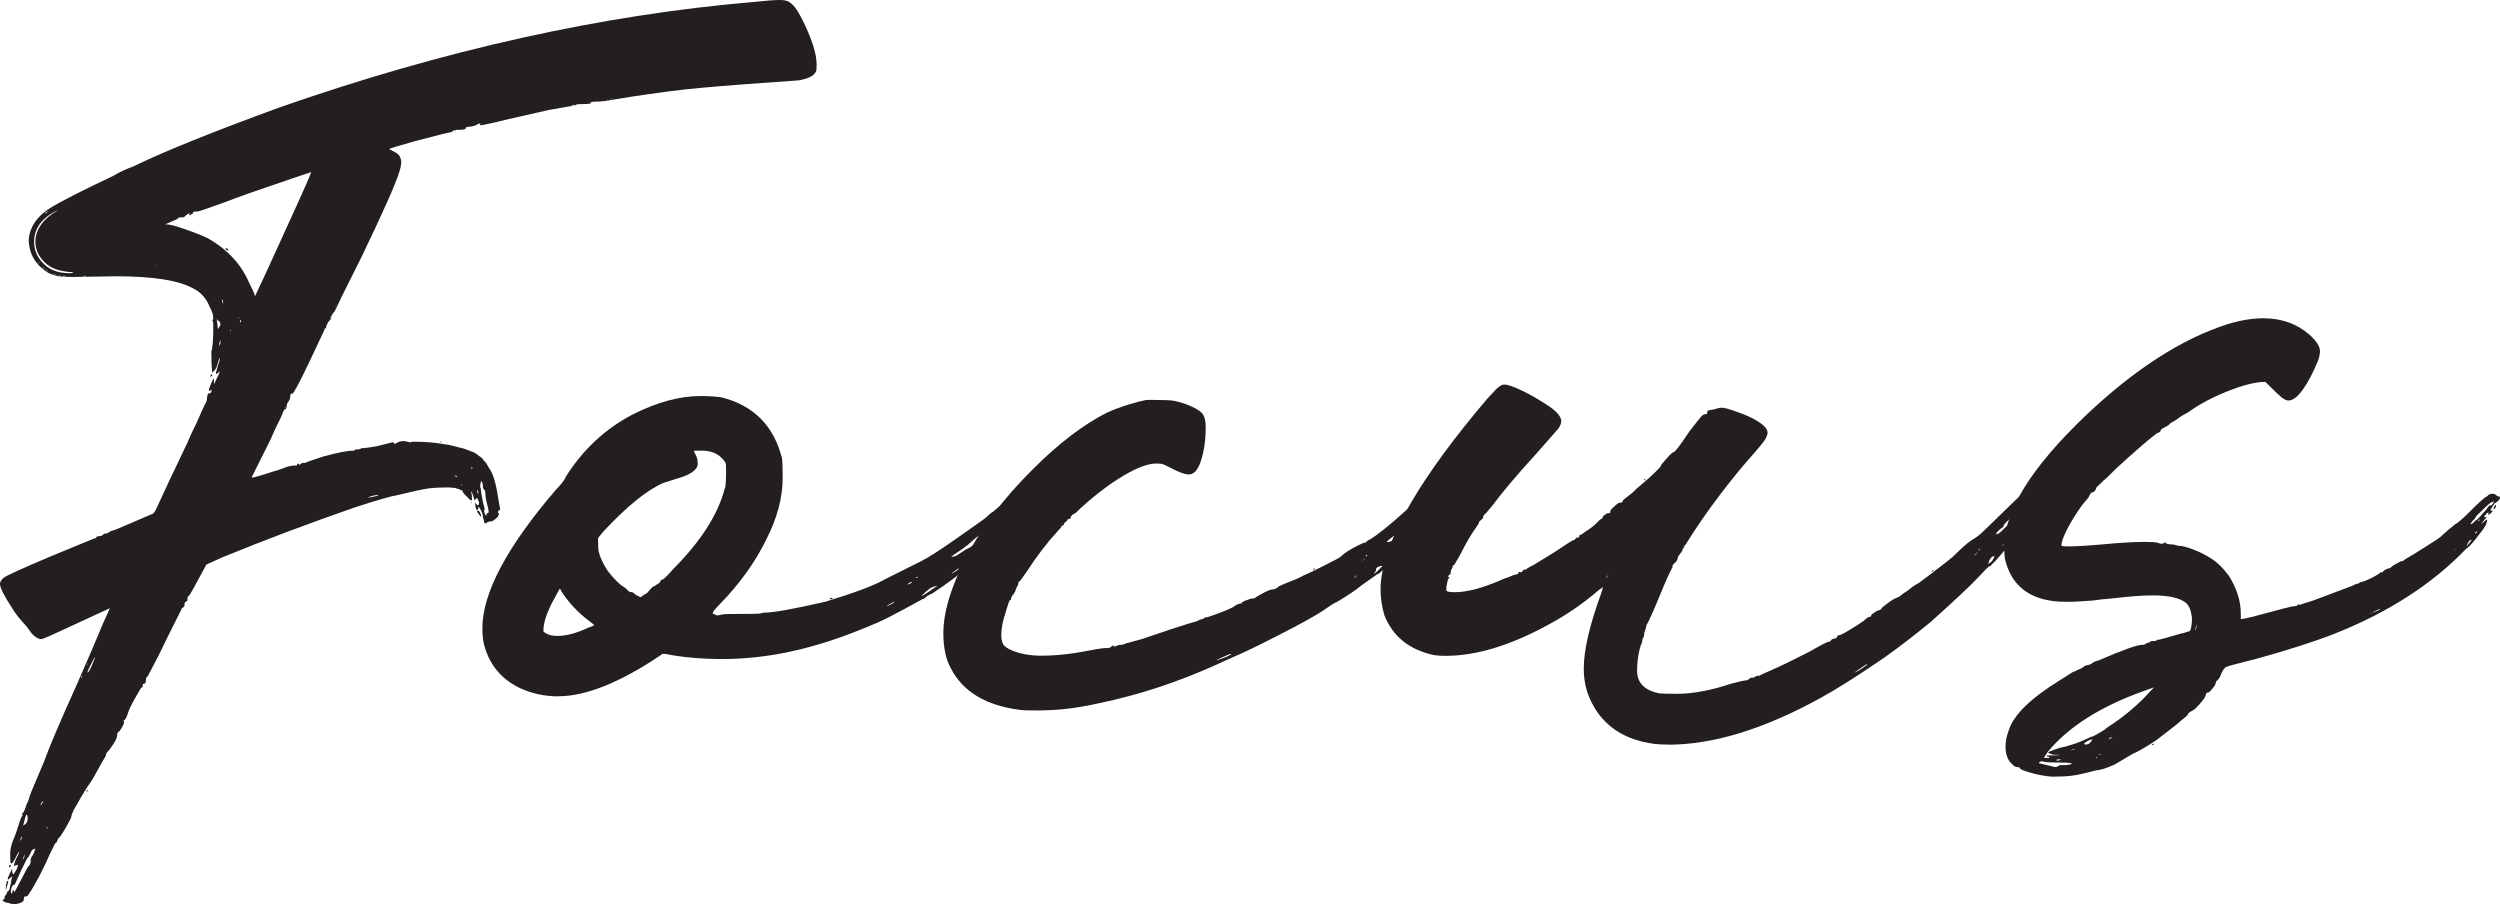
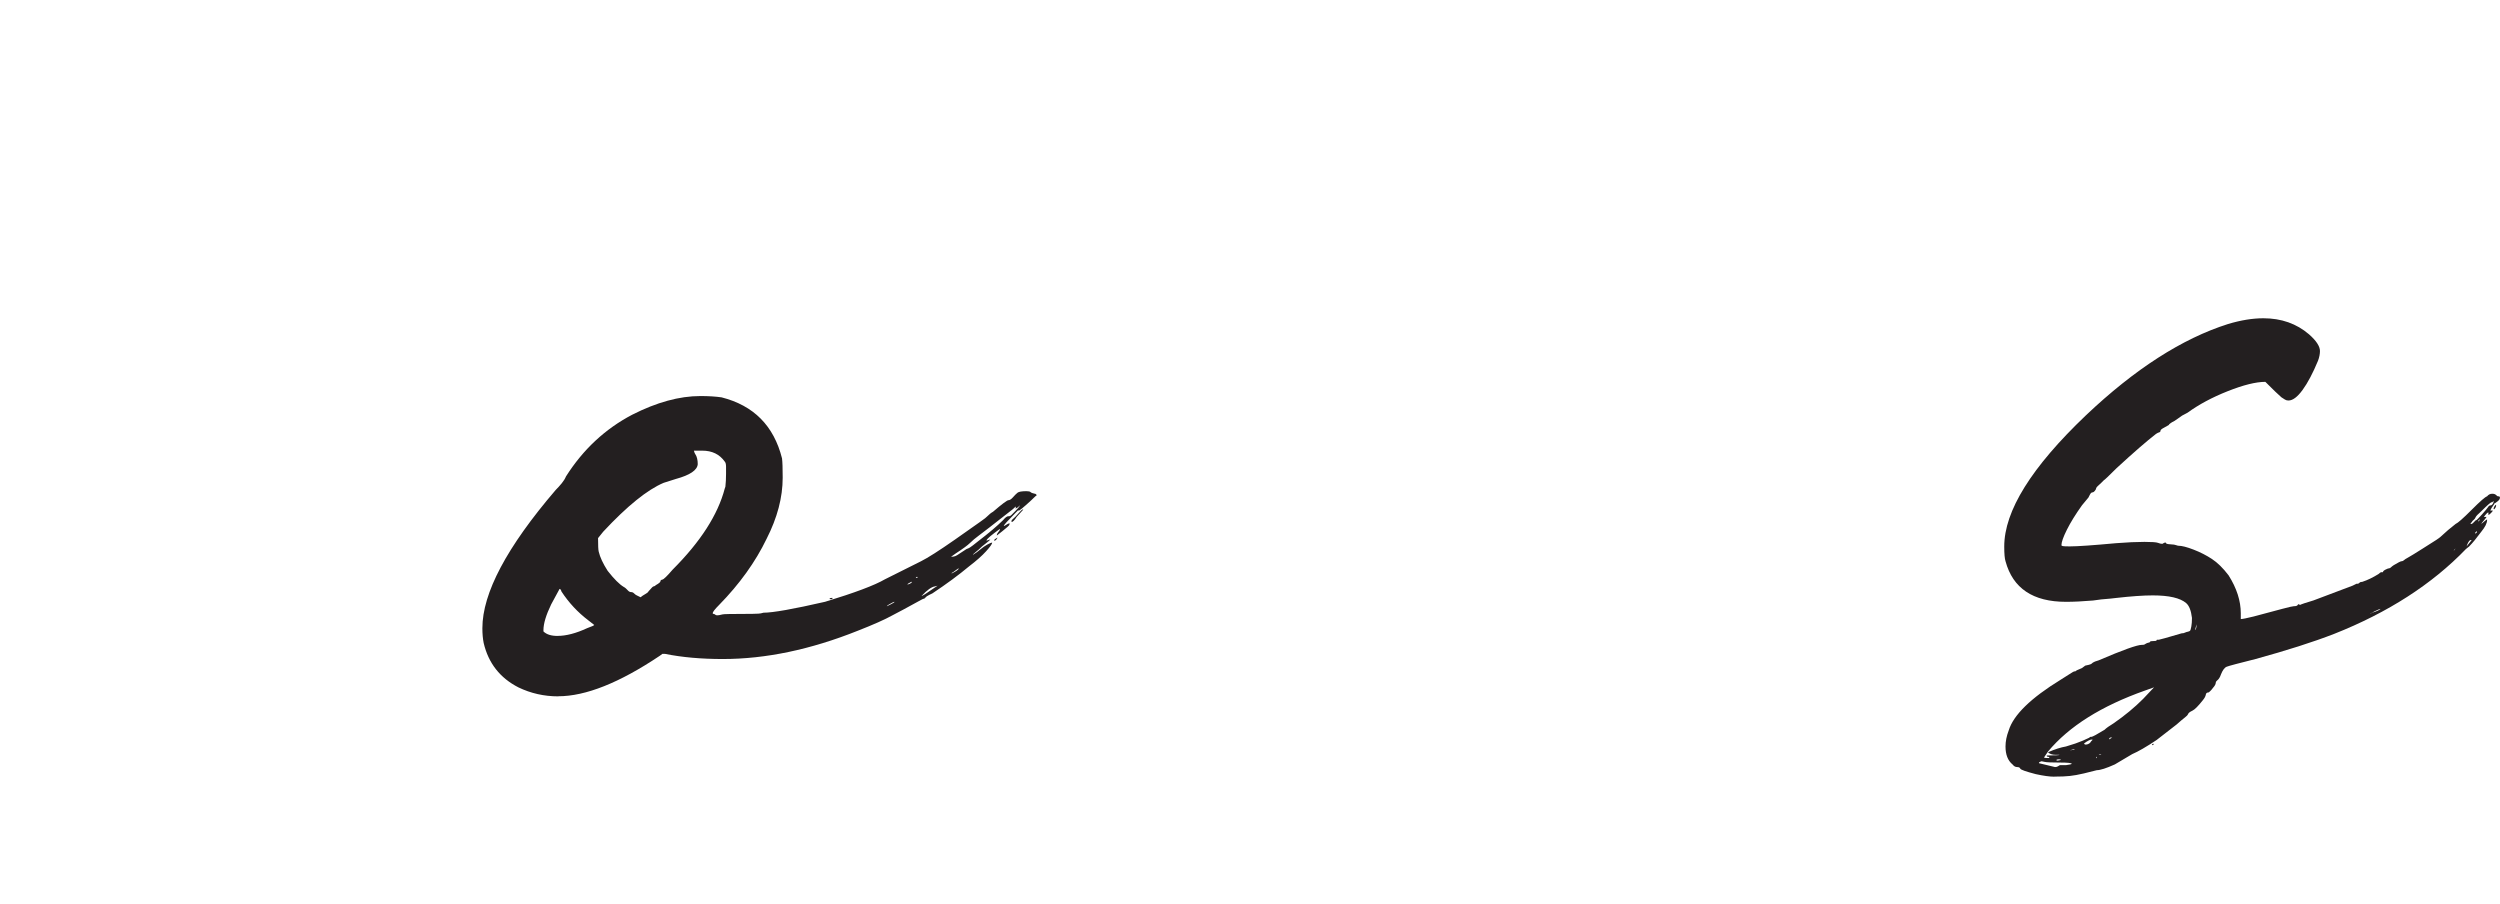
<svg xmlns="http://www.w3.org/2000/svg" id="Layer_1" data-name="Layer 1" viewBox="0 0 576 208.29">
  <defs>
    <style>
      .cls-1 {
        fill: #231f20;
      }
    </style>
  </defs>
-   <path class="cls-1" d="M2.22,208.14c-.1-.1-.27-.15-.52-.15s-.52-.1-.81-.3l-.3-.15c0-.2,.07-.3,.22-.3s.22-.12,.22-.37,.07-.44,.22-.59,.27-.32,.37-.52v-.3l.3-.15c.2-.2,.3-.37,.3-.52s.05-.39,.15-.74c.1-.34,.17-.72,.22-1.11,.05-.39,.12-.69,.22-.89v-.15l-.89,.74c-.1,0-.15-.05-.15-.15,0-.2,.34-.99,1.04-2.37,0,.59,.02,.91,.07,.96,.05,.05,.07,.17,.07,.37,.2,0,.54-.49,1.04-1.48l.15-.74-.59,.15c0,.1-.05,.15-.15,.15h-.15c0-.49,.2-1.13,.59-1.93,.2-.3,.34-.59,.44-.89l.15-.44c-.1,0-.2,.1-.3,.3-.5,.99-.84,1.63-1.04,1.93-.2,.3-.4,.44-.59,.44-.1,0-.15-.69-.15-2.07,0-.89,.15-1.78,.44-2.67,.59-1.38,1.09-2.74,1.48-4.07,.39-1.33,.74-2.15,1.04-2.44-.2,0-.3-.05-.3-.15l.44-.44c.1-.1,.34-.74,.74-1.93,.2-.3,.34-.64,.44-1.04,.2-.79,.84-2.42,1.93-4.89l1.63-3.85c.99-2.86,3.5-8.79,7.56-17.78l3.41-7.85c1.97-4.74,3.16-7.5,3.56-8.3l.59-1.33-13.48,6.22c-1.28,.59-2.07,.89-2.37,.89-.59,0-1.28-.39-2.07-1.19l-1.33-1.78c-1.48-1.58-2.57-2.96-3.26-4.15-1.88-2.86-2.81-4.74-2.81-5.63,0-.39,.27-.84,.81-1.33,.54-.49,4.22-2.17,11.04-5.04l10.07-4.15,.3,.15-.15-.3c.3-.2,.57-.3,.81-.3s.47-.05,.67-.15c.2-.1,.3-.2,.3-.3s.25-.15,.74-.15c.1-.1,.2-.15,.3-.15s.22-.07,.37-.22,.37-.25,.67-.3c.3-.05,1.23-.42,2.81-1.11l6.22-2.67c.3,0,.64-.39,1.04-1.19l2.81-6.08,4.44-9.33c.49-1.19,.96-2.22,1.41-3.11s.81-1.68,1.11-2.37c.3-.69,.54-1.26,.74-1.7,.2-.44,.42-.91,.67-1.41,.25-.49,.39-.79,.44-.89,.05-.1,.07-.3,.07-.59s.05-.54,.15-.74v-.15c.1-.1,.15-.17,.15-.22,0-.05,.1-.07,.3-.07s.32-.1,.37-.3c.05-.2,.12-.34,.22-.44h-.3c0,.1-.1,.15-.3,.15-.1,0-.15-.05-.15-.15s.07-.34,.22-.74c.15-.39,.32-.81,.52-1.26,.2-.44,.34-.67,.44-.67v1.33c.69-1.38,1.06-2.15,1.11-2.3,.05-.15,.1-.27,.15-.37,.05-.1,.07-.2,.07-.3-.4,.4-.69,.59-.89,.59,0-.3,.15-.89,.44-1.78,.1-.39,.2-.72,.3-.96,.1-.25,.15-.57,.15-.96-.1,0-.25,.4-.44,1.19-.2,.79-.42,1.31-.67,1.56s-.42,.47-.52,.67l-.15-.3v-.59c-.1-.39-.15-1.73-.15-4,.3-.89,.44-2.76,.44-5.63,0-.99-.05-1.48-.15-1.48l-.15-.15,.3-.15v-.15c0-.89-.25-1.73-.74-2.52-.79-2.07-2.07-3.56-3.85-4.44-3.36-1.87-9.28-2.81-17.78-2.81l-9.93,.15c-1.78,0-2.99-.07-3.63-.22-.64-.15-1.31-.37-2-.67-3.06-1.87-4.59-4.49-4.59-7.85,.3-2.86,1.93-5.23,4.89-7.11,2.37-1.48,7.21-3.95,14.52-7.41,1.48-.89,3.06-1.63,4.74-2.22l.3-.15c6.91-3.36,18.07-7.85,33.48-13.48C102.31,11.51,138.71,3.41,173.77,.44c2.76-.3,4.74-.44,5.93-.44,.89,0,1.56,.13,2,.37,.44,.25,.91,.67,1.41,1.26,.49,.59,1.13,1.68,1.93,3.26,2.07,4.25,3.11,7.56,3.11,9.93,0,.99-.05,1.53-.15,1.63-.4,.99-1.73,1.68-4,2.07l-6.07,.44c-8.59,.59-15.26,1.14-20,1.63-5.83,.69-11.06,1.43-15.7,2.22-2.17,.4-3.61,.59-4.3,.59s-1.19,.03-1.48,.07c-.3,.05-.44,.13-.44,.22,.1,0,.15,.05,.15,.15-.59,.1-1.28,.15-2.07,.15s-1.21,.03-1.26,.07l-.15,.15c-.05,.05-2.1,.42-6.15,1.11l-9.78,2.22c-3.56,.89-5.63,1.33-6.22,1.33,0-.2,.1-.34,.3-.44-.1,0-.27,.03-.52,.07-.25,.05-.47,.17-.67,.37-.69,.2-1.11,.3-1.26,.3s-.37,.03-.67,.07c-.3,.05-.44,.17-.44,.37s-.59,.3-1.78,.3c-.59,0-.99,.1-1.19,.3s-.42,.3-.67,.3-2.99,.69-8.22,2.07c-3.56,.99-5.48,1.58-5.78,1.78,1.28,.59,2.05,1.06,2.3,1.41,.25,.35,.42,.81,.52,1.41,0,.69-.15,1.48-.44,2.37-.79,2.67-3.7,9.24-8.74,19.7l-4.44,8.89c-1.19,2.57-1.83,3.85-1.93,3.85s-.4,.5-.89,1.48l.44-.3c-.1,.2-.27,.42-.52,.67s-.44,.54-.59,.89c-.15,.35-.22,.59-.22,.74s-.07,.22-.22,.22-.22,.03-.22,.07c0,.05-.05,.07-.15,.07h.3l-3.7,7.85c-2.27,4.74-3.56,7.11-3.85,7.11v-.15c-.2,0-.32,.13-.37,.37-.05,.25-.07,.47-.07,.67s-.13,.47-.37,.81c-.25,.35-.37,.57-.37,.67,0,.79-.2,1.19-.59,1.19-.2,.4-.32,.64-.37,.74-.05,.1-.1,.25-.15,.44-.05,.2-.57,1.28-1.56,3.26l-1.19,2.67-4.3,8.59c.49,0,2.07-.44,4.74-1.33,1.09-.3,2.05-.62,2.89-.96,.84-.34,1.75-.52,2.74-.52,.1,0,.15-.05,.15-.15v-.15l.44-.15v.3c.2,0,.34-.07,.44-.22,.1-.15,.25-.22,.44-.22h.59c0-.1,1.38-.59,4.15-1.48,3.26-.89,5.53-1.33,6.81-1.33,.2,0,.3-.02,.3-.07,0-.05,.05-.1,.15-.15,.1-.05,.3-.07,.59-.07s.54-.05,.74-.15l.15-.15h.44c.39,0,1.43-.15,3.11-.44l3.56-.89c.3,0,.49,.15,.59,.44,.49-.49,1.23-.74,2.22-.74l1.33,.3c.1,0,.17-.02,.22-.07,.05-.05,.22-.07,.52-.07,1.97,0,3.75,.1,5.33,.3,.59,.1,1.26,.2,2,.3,.74,.1,1.36,.22,1.85,.37,.49,.15,.96,.27,1.41,.37,.44,.1,.76,.17,.96,.22,.2,.05,1.04,.37,2.52,.96,1.28,.89,1.93,1.38,1.93,1.48s.25,.4,.74,.89l.59,1.04c.99,1.28,1.73,3.7,2.22,7.26l.44,2.37-.59,.59c.2,.2,.3,.4,.3,.59l-.3,.59c-.69,.69-1.21,1.04-1.56,1.04s-.62,.05-.81,.15l-.3,.3-.44-.15v-.44c-.1,0-.15-.2-.15-.59-.1,0-.15-.17-.15-.52s-.15-.79-.44-1.33c-.3-.54-.5-.81-.59-.81,0,.5-.1,.74-.3,.74s-.35-.44-.44-1.33l-.15-.44,.74,.74c.2-.1,.3-.3,.3-.59,0-.2-.15-.59-.44-1.19l-.59,.59c-.2-.69-.32-1.09-.37-1.19-.05-.1-.1-.25-.15-.44-.05-.2-.13-.34-.22-.44v.3c.1,.3,.15,.84,.15,1.63,0,.1-.05,.15-.15,.15-.2,0-.59-.34-1.19-1.04-.4-.3-.69-.69-.89-1.19-.1-.1-.2-.15-.3-.15s-.22-.05-.37-.15c-.15-.1-.37-.15-.67-.15v-.15l-1.78-.15c-1.88,0-3.41,.07-4.59,.22s-3.61,.67-7.26,1.56c-1.38,.2-4.64,1.14-9.78,2.82-10.57,3.66-20.79,7.51-30.66,11.55l-3.56,1.63c-2.57,4.84-3.93,7.26-4.07,7.26s-.22,.1-.22,.3l-.15,.44c.1,0,.15,.05,.15,.15-.1,.2-.22,.32-.37,.37-.15,.05-.27,.17-.37,.37v.59c-.2,.3-.37,.47-.52,.52-.15,.05-.22,.17-.22,.37l-3.41,6.81c-.89,1.88-1.7,3.53-2.44,4.96-.74,1.43-1.21,2.32-1.41,2.67-.2,.35-.35,.62-.44,.81-.1,.2-.2,.32-.3,.37-.1,.05-.15,.17-.15,.37,0,.69-.1,1.04-.3,1.04l-.44,.15v.59c-.1,.1-.2,.17-.3,.22-.1,.05-.59,.87-1.48,2.44-.89,1.58-1.46,2.79-1.7,3.63-.25,.84-.57,1.36-.96,1.56l.15,.3c0,.3-.25,.84-.74,1.63-.2,.3-.4,.52-.59,.67-.2,.15-.3,.44-.3,.89s-.35,1.16-1.04,2.15l-.74,1.04c-.5,.5-.74,.84-.74,1.04s-.1,.44-.3,.74c-.2,.3-.72,1.21-1.56,2.74-.84,1.53-1.33,2.4-1.48,2.59-.15,.2-.52,.74-1.11,1.63s-1.58,2.57-2.96,5.04c-.4,.79-.59,1.31-.59,1.56s-.44,1.14-1.33,2.67c-.89,1.53-1.43,2.3-1.63,2.3-.3,.69-.47,1.06-.52,1.11-.05,.05-.13,.07-.22,.07l-1.04,2.07c-1.88,4.25-3.56,7.46-5.04,9.63-.2,.4-.42,.59-.67,.59s-.4,.05-.44,.15c-.05,.1-.07,.3-.07,.59s-.25,.54-.74,.74c-.5,.2-1.04,.3-1.63,.3l-.89-.15Zm-.89-3.7c0-.1,.02-.3,.07-.59,.05-.3,.1-.52,.15-.67,.05-.15,.12-.22,.22-.22s.15,.05,.15,.15l-.59,2.07v-.74Zm.74-4.74c0-.1,.02-.2,.07-.3,.05-.1,.12-.15,.22-.15l.15,.15c-.1,.3-.2,.44-.3,.44l-.15-.15Zm.89,5.33c.1,0,.17,.07,.22,.22,.05,.15,.12,.22,.22,.22l2.96-5.63c.2-.2,.34-.37,.44-.52,.1-.15,.17-.32,.22-.52,.05-.2,.07-.44,.07-.74s.07-.52,.22-.67,.32-.47,.52-.96c.2-.49,.3-.79,.3-.89h-.15c0,.1-.1,.15-.3,.15s-.42,.3-.67,.89c-.25,.59-.42,.89-.52,.89s-.64,1.04-1.63,3.11l-1.48,3.26h-.15c-.2,0-.37,.2-.52,.59-.15,.4-.22,.79-.22,1.19l.15,.3c.2-.2,.3-.49,.3-.89Zm2.07-12.3c.1-.1,.07-.07-.07,.07s-.22,.32-.22,.52-.05,.35-.15,.44c.3-.2,.44-.54,.44-1.04Zm.89-2.96c.2-.2,.32-.37,.37-.52,.05-.15,.07-.42,.07-.81,0-.2-.03-.37-.07-.52-.05-.15-.13-.22-.22-.22-.1,.1-.35,.94-.74,2.52,.2-.1,.39-.25,.59-.44Zm-.15,7.26v-.15l-.44,.74v.44l.44-1.04ZM16.89,62.81c0-.1-.35-.15-1.04-.15-1.78-.2-3.19-.59-4.22-1.19s-1.95-1.53-2.74-2.81c-.5-.99-.74-1.97-.74-2.96,0-2.47,1.33-4.64,4-6.52,.69-.39,1.04-.64,1.04-.74-3.56,1.78-5.33,4.2-5.33,7.26,0,1.68,.54,3.16,1.63,4.44,1.48,1.88,3.65,2.81,6.52,2.81,.39,0,.69-.05,.89-.15Zm-7.85-2.22l-.44-.3,.44,.44v-.15Zm.89,124.14v-.15c-.1,0-.22,.13-.37,.37-.15,.25-.22,.47-.22,.67l.59-.89Zm-.15-123.25c.1,.2,.2,.35,.3,.44h.15l-.44-.44Zm1.48-12.89l-.89,.44,.15,.15,.74-.59Zm-.89,13.33c.1,.1,.22,.22,.37,.37s.27,.22,.37,.22l-.74-.59Zm.59,128.59l-.3,.3h.3v-.3Zm1.33-127.55l.15,.15c0,.1,.15,.15,.44,.15l-.59-.3Zm.89,.3c.39,.2,.69,.3,.89,.3h.15l-1.04-.3Zm1.78,.3h-.3l-.15,.15h.3c.1,0,.15-.05,.15-.15Zm4,92.14c-.1,0-.15,.03-.15,.07,0,.05-.05,.13-.15,.22v.15c.2-.1,.3-.25,.3-.44Zm.59-92.14c-.2,0-.3,.05-.3,.15h.44c0-.1-.05-.15-.15-.15Zm.3,118.66l.3-.15c.1,0,.15,.05,.15,.15l-.3,.15c-.1,0-.15-.05-.15-.15Zm.44-29.48l-.3,.59c.2-.2,.3-.39,.3-.59Zm.89,.52c.49-1.13,.74-1.75,.74-1.85-.1,0-.42,.54-.96,1.63-.54,1.09-.81,1.68-.81,1.78v.15c.2,0,.54-.57,1.04-1.7Zm14.67-92.22h-.15l.59,.3-.44-.3Zm25.18,2.37c6.52-14.22,9.97-21.87,10.37-22.96,.1-.39,.2-.59,.3-.59,0-.1-.05-.15-.15-.15l-4,1.33c-7.9,2.67-13.09,4.5-15.55,5.48-4.05,1.48-6.22,2.22-6.52,2.22h-.3c-.5,0-.74,.1-.74,.3v.15l-.74,.44-.15-.15,.3-.3h-.15c-.3,0-.69,.25-1.19,.74-.1,.1-.17,.15-.22,.15h-.59c-.35,0-.57,.07-.67,.22-.1,.15-.64,.42-1.63,.81l-1.33,.59c.79,0,1.78,.2,2.96,.59,2.76,.89,4.99,1.73,6.67,2.52,4.64,2.57,7.9,6.07,9.78,10.52,.3,.59,.57,1.14,.81,1.63,.25,.5,.37,.84,.37,1.04v.15h.15l2.22-4.74Zm-12.59,23.26c0-.1,.05-.2,.15-.3s.2-.15,.3-.15v.3l-.3,.3c-.1,0-.15-.05-.15-.15Zm2.37-11.85c0-.2-.05-.39-.15-.59-.1-.2-.2-.3-.3-.3s-.17-.05-.22-.15c-.05-.1-.13-.2-.22-.3l.3,2.37,.59-1.04Zm-.15,4.59c.1-.1,.15-.39,.15-.89v-.15l-.15,.3c-.1,.2-.15,.5-.15,.89h.15v-.15Zm.74-10.07c-.1-.2-.2-.3-.3-.3l.3,1.04v-.74Zm.59-11.85v-.3c.3,0,.47,.07,.52,.22,.05,.15,.07,.27,.07,.37l-.59-.3Zm1.19,18.52c-.1,0-.15,.05-.15,.15s.05,.15,.15,.15v-.3Zm1.93-2.81l-.15-.15v.3l.15-.15Zm.44,.74v-.15c-.2,0-.3,.1-.3,.3l.15,.15c.1,0,.15-.1,.15-.3Zm10.22,19.7l-.15,.3h.15v-.3Zm11.7-23.26v-.15l-.3,.59,.3-.44Zm9.63,43.85v-.15h-.3c-.3,0-.69,.07-1.19,.22-.5,.15-.74,.27-.74,.37l2.22-.45Zm14.52-12.3c-.1,0-.15-.05-.15-.15v-.15l.3,.3h-.15Zm3.11-71.7l.15-.15c.1,0,.15,.05,.15,.15h-.3Zm.52,79.48c-.05-.05-.22-.12-.52-.22,0,.1,.1,.2,.3,.3l.3,.15c0-.1-.03-.17-.07-.22Zm1.26,1.85l-.3,.15,.15,.15,.15-.3Zm2.07-3.85v.3h.3c0-.2-.1-.3-.3-.3Zm0,8h.15v.3l-.15-.3Zm1.63-2.08c0-.3-.05-.49-.15-.59l-.15-.15v.15c0,.3,.1,.54,.3,.74v-.15Zm-.3,4.3c0-.2,.05-.3,.15-.3,.3,0,.54,.35,.74,1.04v.44l-.89-1.19Zm2.22,.74v-.44h.15c.2,0,.3-.1,.3-.3,0-.3-.1-.81-.3-1.56-.2-.74-.32-1.31-.37-1.7-.05-.39-.07-.64-.07-.74,0-.59-.07-.94-.22-1.04-.15-.1-.25-.22-.3-.37-.05-.15-.07-.37-.07-.67s-.1-.64-.3-1.04c-.2,.3-.3,.64-.3,1.04v.44c.1,.1,.15,.3,.15,.59s.15,1.19,.44,2.67l.44,1.78-.15,.3c0,.1,.02,.25,.07,.44,.05,.2,.12,.37,.22,.52,.1,.15,.2,.22,.3,.22v-.15Zm20.15-94.51h-.3l-.15,.15h.3c.1,0,.15-.05,.15-.15Zm7.7-1.33l-.15,.15h.15v-.15Zm.89-.15l-.15,.15h.3l-.15-.15Z" />
  <path class="cls-1" d="M128.62,160.44c-3.26,0-6.32-.69-9.18-2.07-4.24-2.17-6.91-5.58-8-10.22-.2-.99-.3-2.12-.3-3.41,0-8.1,5.63-18.71,16.89-31.85,.49-.49,.96-1.01,1.41-1.56,.44-.54,.76-1.06,.96-1.56,3.95-6.22,9.04-10.96,15.26-14.22,5.63-2.86,10.86-4.3,15.7-4.3,1.87,0,3.5,.1,4.89,.3,7.41,1.88,12.05,6.57,13.93,14.07,.1,.79,.15,2.27,.15,4.44,0,4.55-1.24,9.24-3.7,14.07-2.57,5.33-6.22,10.42-10.96,15.26-.99,.99-1.48,1.63-1.48,1.93,.1,.1,.2,.15,.3,.15s.2,.05,.3,.15c.1,.1,.25,.15,.44,.15,.3,0,.62-.05,.96-.15,.34-.1,.96-.15,1.85-.15,4.64,0,7.06-.05,7.26-.15l.59-.15c2.17,0,6.91-.84,14.22-2.52,6.81-2.07,11.41-3.8,13.78-5.18l8.3-4.15c1.58-.79,4.17-2.44,7.78-4.96,3.6-2.52,5.53-3.87,5.78-4.07,.25-.2,.52-.39,.81-.59,.3-.2,.54-.39,.74-.59,.59-.59,1.09-.99,1.48-1.19,2.07-1.78,3.26-2.67,3.56-2.67s.64-.22,1.04-.67c.39-.45,.74-.79,1.04-1.04,.3-.25,.99-.37,2.07-.37,.49,0,.81,.07,.96,.22s.47,.27,.96,.37c.1,0,.17,.03,.22,.07,.05,.05,.12,.13,.22,.22,0,.1-.1,.2-.3,.3-.59,.59-1.31,1.26-2.15,2-.84,.74-1.36,1.16-1.56,1.26h-.3l-.15,.15-.44,.44c-1.78,1.78-2.67,2.77-2.67,2.96h.15c.59-.39,.99-.59,1.19-.59,0,.1-.03,.22-.07,.37-.05,.15-.57,.62-1.56,1.41l-1.33,1.04c0-.2,.05-.37,.15-.52,.1-.15,.3-.42,.59-.81v-.15l-.3,.15c-.69,.5-1.33,.99-1.93,1.48-.59,.5-.89,.84-.89,1.04l.89-.3c0,.1-.64,.64-1.93,1.63-.5,.5-.96,.91-1.41,1.26-.44,.35-.67,.57-.67,.67l.44-.3c.2-.1,.59-.39,1.19-.89,.59-.49,1.16-.89,1.7-1.19,.54-.3,.91-.44,1.11-.44,0,.3-.47,.96-1.41,2-.94,1.04-2.25,2.2-3.93,3.48-2.37,1.98-5.18,4.05-8.44,6.22-1.09,.5-1.63,.84-1.63,1.04h-.15v.15c-.2,0-.47,.1-.81,.3-.35,.2-1.7,.94-4.07,2.22l-2.52,1.33c-1.78,.99-4.44,2.17-8,3.56-10.87,4.35-21.24,6.52-31.11,6.52-4.94,0-9.38-.39-13.33-1.19h-.59l-.59,.44c-9.28,6.22-17.09,9.33-23.41,9.33Zm-.15-13.93c1.97,0,4.24-.59,6.81-1.78,1.09-.39,1.63-.64,1.63-.74l-1.33-1.04c-2.47-1.87-4.54-4.1-6.22-6.67-.1-.39-.25-.59-.44-.59l-1.93,3.56c-1.19,2.47-1.78,4.44-1.78,5.93v.3c.69,.69,1.78,1.04,3.26,1.04Zm19.11-8.89c.2-.2,.64-.49,1.33-.89,.3-.2,.44-.32,.44-.37,0-.05,.1-.17,.3-.37,.49-.59,.81-.89,.96-.89s.32-.1,.52-.3c.69-.39,1.04-.69,1.04-.89s.15-.32,.44-.37c.3-.05,1.09-.81,2.37-2.3,6.42-6.42,10.42-12.64,12-18.67l.15-.44c.1-.89,.15-1.87,.15-2.96v-1.63c0-.59-.1-.99-.3-1.19-1.19-1.68-2.91-2.52-5.18-2.52h-1.93c.1,.4,.22,.69,.37,.89,.15,.2,.27,.5,.37,.89,.1,.4,.15,.84,.15,1.33-.1,1.38-1.78,2.52-5.04,3.41l-2.81,.89c-3.75,1.58-8.4,5.33-13.93,11.26l-1.19,1.48c0,1.68,.05,2.72,.15,3.11,.3,1.28,.99,2.77,2.07,4.44,1.48,1.88,2.71,3.11,3.7,3.7,.2,.1,.37,.22,.52,.37s.32,.32,.52,.52c.2,.2,.42,.3,.67,.3s.47,.1,.67,.3c.2,.2,.39,.35,.59,.44l.89,.44Zm44,.44h-.3c-.1,0-.15-.05-.15-.15,.1-.1,.25-.15,.44-.15h.3c0,.1-.1,.2-.3,.3Zm12.74,1.63l.89-.44c.59-.3,.89-.49,.89-.59-.1,0-.25,.05-.44,.15-.2,.1-.47,.25-.81,.44-.35,.2-.52,.35-.52,.44Zm4.89-5.04c.59-.2,.89-.39,.89-.59h-.15c-.59,.3-.89,.5-.89,.59h.15Zm2.07-1.48l.15-.15-.15-.15-.3,.3h.3Zm1.04,4.15c.2,0,1.13-.59,2.81-1.78l.89-.59-.59,.15c-.79,.1-1.83,.84-3.11,2.22Zm6.81-9.04c.39,0,.72-.05,.96-.15,.25-.1,.39-.17,.44-.22,.05-.05,.76-.52,2.15-1.41,.3-.1,.57-.22,.81-.37,.25-.15,.86-.62,1.85-1.41,2.57-1.97,4.49-3.6,5.78-4.89,.49-.59,.89-.89,1.19-.89h.15c.2,0,.39-.1,.59-.3,.79-.79,1.31-1.33,1.56-1.63,.25-.3,.37-.49,.37-.59l-.44,.44c-.3,.2-.5,.3-.59,.3l.15-.44c-.1,0-.35,.2-.74,.59-4.54,3.56-7.18,5.61-7.93,6.15-.74,.54-1.38,1.09-1.93,1.63s-1.66,1.36-3.33,2.44l-1.04,.74Zm.15,3.85c.59-.3,1.01-.54,1.26-.74,.25-.2,.37-.34,.37-.44-.1,0-.27,.1-.52,.3-.25,.2-.52,.4-.81,.59l-.3,.15v.15Zm4.15-5.18c0-.3,.54-.74,1.63-1.33l-1.63,1.33Zm5.63-2.37c0-.2,.1-.34,.3-.44,.2-.1,.34-.2,.44-.3,0,.1-.07,.25-.22,.44-.15,.2-.32,.3-.52,.3Zm4-4.3v-.3c0-.1,.15-.27,.44-.52,.3-.25,.59-.54,.89-.89,.3-.34,.59-.67,.89-.96l.44-.3v.15l-1.48,1.63c-.5,.79-.89,1.19-1.19,1.19Z" />
-   <path class="cls-1" d="M240.02,163.7c-3.06,0-4.74-.05-5.04-.15-7.8-.99-13.08-4.15-15.85-9.48-1.19-2.07-1.78-4.79-1.78-8.15,0-4.74,1.63-10.32,4.89-16.74,3.56-7.21,8.84-14.27,15.85-21.19,5.83-5.83,11.46-10.12,16.89-12.89,2.17-.99,4.59-1.83,7.26-2.52,.49-.1,.91-.2,1.26-.3,.34-.1,.76-.15,1.26-.15,3.06,0,4.99,.07,5.78,.22,.79,.15,1.73,.42,2.81,.81,1.78,.69,2.96,1.36,3.56,2,.59,.64,.89,1.7,.89,3.19,0,2.87-.35,5.41-1.04,7.63-.69,2.22-1.63,3.33-2.81,3.33-.99,0-2.47-.54-4.44-1.63-.59-.3-1.06-.52-1.41-.67-.35-.15-.91-.22-1.7-.22-1.88,0-4.4,.94-7.56,2.81-3.16,1.88-6.42,4.35-9.78,7.41-.89,.89-1.38,1.33-1.48,1.33s-.27,.1-.52,.3c-.25,.2-.37,.4-.37,.59s-.07,.3-.22,.3-.27,.03-.37,.07c-.1,.05-.17,.15-.22,.3-.05,.15-.13,.22-.22,.22l-.59,.59,.15,.15-.59,.3c0,.2-.35,.64-1.04,1.33-2.37,2.57-4.74,5.68-7.11,9.33l-1.48,2.07c-.2,0-.32,.15-.37,.44-.05,.3-.1,.5-.15,.59-.05,.1-.13,.22-.22,.37-.1,.15-.15,.25-.15,.3,0,.05-.05,.22-.15,.52-.1,.3-.3,.62-.59,.96-.3,.35-.44,.72-.44,1.11l-.3,.15c-.1,.1-.34,.79-.74,2.07l-.15,.59c-.69,1.98-1.04,3.75-1.04,5.33,0,.79,.13,1.46,.37,2,.25,.54,.96,1.06,2.15,1.56,1.87,.79,4.15,1.19,6.81,1.19,3.36,0,7.26-.44,11.7-1.33,1.48-.3,2.62-.44,3.41-.44,.39,0,.69-.1,.89-.3s.39-.3,.59-.3v.3c.1,0,.32-.07,.67-.22,.34-.15,.67-.22,.96-.22s.49-.02,.59-.07l.44-.22,3.85-1.04,6.52-2.22c1.58-.49,2.91-.91,4-1.26,1.09-.34,1.68-.52,1.78-.52s.34-.1,.74-.3c.39-.2,.67-.3,.81-.3s.3-.07,.44-.22,.42-.22,.81-.22c3.75-1.28,5.87-2.17,6.37-2.67,.2-.1,.39-.2,.59-.3,.2-.1,.39-.15,.59-.15s.3-.05,.3-.15,.2-.25,.59-.44c.99-.39,1.63-.59,1.93-.59s.52-.07,.67-.22,.52-.37,1.11-.67c1.38-.79,2.32-1.19,2.81-1.19s.99-.25,1.48-.74l1.33-.59c2.27-.89,3.56-1.43,3.85-1.63,.3-.2,.59-.34,.89-.44,.3-.1,1.68-.76,4.15-2,2.47-1.23,3.8-1.95,4-2.15,.79-.79,2.07-1.63,3.85-2.52,.79-.39,1.28-.62,1.48-.67,.2-.05,.32-.07,.37-.07,.05,0,.17-.1,.37-.3s.34-.3,.44-.3,.64-.34,1.63-1.04c1.87-1.38,3.85-3.01,5.93-4.89,2.07-1.87,3.23-2.81,3.48-2.81s.37-.02,.37-.07c0-.05,.02-.1,.07-.15l.22-.22c.49-.49,1.04-.74,1.63-.74,.49,0,.91,.15,1.26,.44,.34,.3,.59,.44,.74,.44s.27,.05,.37,.15c0,.3-.32,.74-.96,1.33-.64,.59-.99,.89-1.04,.89-.05,0-.17,.05-.37,.15v.15c-.3,.3-.47,.52-.52,.67-.05,.15-.17,.37-.37,.67l-.3,.3-.44,.59c0,.1,.05,.15,.15,.15l.74-.3c0,.3-.25,.69-.74,1.19s-.79,.74-.89,.74c0-.2,.05-.37,.15-.52,.1-.15,.15-.27,.15-.37v-.15c-.1,0-.32,.1-.67,.3-.35,.2-.64,.44-.89,.74-.25,.3-.37,.5-.37,.59l.74-.15c0,.2-.35,.62-1.04,1.26-.69,.64-1.04,1.06-1.04,1.26l1.04-.89c.69-.59,1.19-.89,1.48-.89,0,.2-.13,.52-.37,.96-.25,.44-.47,.87-.67,1.26-.69,.79-1.83,1.93-3.41,3.41-.79,.59-1.48,1.19-2.07,1.78l-1.63,1.48-.59,.3-3.56,2.52c-1.19,.99-3.01,2.22-5.48,3.7-.5,.2-.99,.47-1.48,.81-.5,.35-.89,.62-1.19,.81-1.78,1.28-5.58,3.41-11.41,6.37-4.64,2.37-8.05,4-10.22,4.89l-3.56,1.63c-8.99,4.05-18.02,7.01-27.11,8.89-4.84,1.09-9.24,1.63-13.18,1.63Zm40.29-11.55l2.07-.74c.89-.39,1.33-.64,1.33-.74h-.15c-.2,0-.94,.3-2.22,.89-.69,.3-1.04,.5-1.04,.59Zm22.52-20.89h-.15c-.1,0-.15-.05-.15-.15l.3-.15,.15,.15-.15,.15Zm9.04,1.93l.3-.15c.2-.2,.32-.3,.37-.3,.05,0,.07-.05,.07-.15-.1,0-.35,.2-.74,.59Zm1.78-3.85l.89-.59c-.1,0-.17,.03-.22,.07-.05,.05-.15,.13-.3,.22-.15,.1-.27,.2-.37,.3Zm1.33-1.19v-.15c0-.1-.05-.15-.15-.15l-.15,.15c0,.1,.05,.15,.15,.15h.15Zm1.63,4c.2,0,.84-.59,1.93-1.78h-.3c-.79,.2-1.19,.44-1.19,.74s-.07,.52-.22,.67-.22,.27-.22,.37Zm3.11-7.26c.39,0,.79-.15,1.19-.44,.39-.3,.72-.52,.96-.67,.25-.15,.72-.52,1.41-1.11,1.58-1.48,2.71-2.62,3.41-3.41,.3-.39,.49-.59,.59-.59h.44l.59-.59c.3-.3,.49-.59,.59-.89v-.15c-.1,0-.22,.07-.37,.22s-.27,.22-.37,.22l.15-.3c-.1,0-.5,.35-1.19,1.04-1.28,1.19-2.62,2.32-4,3.41-.2,.2-.42,.4-.67,.59-.25,.2-.42,.42-.52,.67-.1,.25-.22,.37-.37,.37s-.5,.22-1.04,.67c-.54,.44-.87,.72-.96,.81,0,.1,.05,.15,.15,.15Zm.74,3.26c.3,0,.59-.25,.89-.74h-.15l-.3,.3c-.3,.2-.44,.35-.44,.44Zm1.78-3.85l1.04-.74c-.1,0-.3,.07-.59,.22s-.44,.32-.44,.52Zm4-1.19v-.15l.44-.59-.44,.74Zm2.07-3.26v-.15c0-.1,.25-.49,.74-1.19l.59-.59c-.1,.2-.2,.42-.3,.67-.1,.25-.27,.52-.52,.81-.25,.3-.42,.44-.52,.44Z" />
-   <path class="cls-1" d="M384.31,171.55c-1.28,0-2.32-.05-3.11-.15-6.81-.89-11.61-4-14.37-9.33-1.28-2.37-1.93-5.04-1.93-8,0-4.24,1.33-10.02,4-17.33l.44-1.48-1.04,.74c-3.56,3.06-7.36,5.68-11.41,7.85-8.79,4.84-16.74,7.26-23.85,7.26-.99,0-1.83-.05-2.52-.15-5.73-1.19-9.58-4.24-11.55-9.18-.59-1.97-.89-4-.89-6.07,0-.79,.05-1.53,.15-2.22,1.19-9.97,9.33-23.85,24.44-41.63l1.93-2.07c.79-.79,1.43-1.19,1.93-1.19,.89,0,2.32,.5,4.3,1.48,1.48,.69,3.33,1.75,5.56,3.19,2.22,1.43,3.33,2.69,3.33,3.78,0,.5-.25,1.09-.74,1.78l-5.48,6.22c-4.15,4.54-7.36,8.35-9.63,11.41l-1.63,1.93c-.1,0-.22,.13-.37,.37-.15,.25-.22,.42-.22,.52l.15-.15c0,.1-.1,.25-.3,.44s-.37,.35-.52,.44c-.15,.1-.22,.22-.22,.37s-.25,.57-.74,1.26c-1.09,1.48-2.32,3.61-3.7,6.37-.89,1.58-1.38,2.37-1.48,2.37v-.3c-.1,.1-.15,.25-.15,.44s-.07,.4-.22,.59c-.15,.2-.22,.44-.22,.74s-.1,.5-.3,.59c-.2,.1-.3,.25-.3,.44l.3,.15c0,.1-.05,.17-.15,.22-.1,.05-.2,.27-.3,.67-.2,.89-.3,1.58-.3,2.07l.15,.15c.1,.2,.74,.3,1.93,.3,2.86,0,6.62-1.04,11.26-3.11l.89-.3c.89-.39,1.5-.62,1.85-.67,.34-.05,.52-.12,.52-.22v-.15c.1-.2,.2-.27,.3-.22,.1,.05,.2,.07,.3,.07,.2,0,.32-.07,.37-.22,.05-.15,.12-.25,.22-.3,.1-.05,.22-.07,.37-.07s.3-.07,.44-.22,.72-.47,1.7-.96l4.59-2.81c2.76-1.87,4.24-2.81,4.44-2.81s.34-.1,.44-.3c.1-.2,.27-.3,.52-.3s.37-.1,.37-.3,.07-.3,.22-.3,.47-.2,.96-.59c1.38-.89,2.34-1.63,2.89-2.22,.54-.59,.89-.89,1.04-.89s.22-.07,.22-.22,.1-.32,.3-.52c.49-.39,.84-.59,1.04-.59h.44c0-.49,.15-.84,.44-1.04,.89-.89,1.46-1.33,1.7-1.33s.44-.05,.59-.15c.15-.1,.22-.2,.22-.3v-.15l2.07-1.63c.79-.79,1.56-1.48,2.3-2.07s1.65-1.41,2.74-2.44c1.09-1.04,1.63-1.63,1.63-1.78s.44-.72,1.33-1.7c.89-.99,1.43-1.48,1.63-1.48s.79-.69,1.78-2.07l1.93-2.81c1.68-2.17,2.64-3.36,2.89-3.56,.25-.2,.47-.3,.67-.3h.15c.2,0,.3-.1,.3-.3s.02-.34,.07-.44c.05-.1,.3-.17,.74-.22,.44-.05,.89-.15,1.33-.3s.81-.22,1.11-.22c.69,0,1.83,.3,3.41,.89,2.07,.69,3.8,1.48,5.18,2.37,1.38,.89,2.07,1.73,2.07,2.52,0,.3-.15,.74-.44,1.33s-1.63,2.22-4,4.89c-1.68,1.88-3.88,4.59-6.59,8.15-2.72,3.56-5.31,7.31-7.78,11.26-.2,.3-.32,.44-.37,.44-.05,0-.13,.05-.22,.15h.3c-.1,.1-.17,.2-.22,.3-.05,.1-.1,.15-.15,.15h-.22l.15,.15-.15,.44c-.2,.3-.42,.59-.67,.89-.25,.3-.37,.57-.37,.81s-.15,.52-.44,.81l-.59,.59c-.1,.1-.15,.2-.15,.3v.44h-.15c0,.2-.15,.54-.44,1.04-.69,1.38-1.88,4.15-3.56,8.3-1.09,2.47-1.68,3.7-1.78,3.7l-.3,1.19c-.2,.4-.3,.77-.3,1.11s-.05,.57-.15,.67-.17,.22-.22,.37c-.05,.15-.07,.32-.07,.52v.15c0,.1-.05,.22-.15,.37-.1,.15-.25,.59-.44,1.33-.2,.74-.35,1.56-.44,2.44-.1,.89-.15,1.63-.15,2.22v.59c.1,2.57,1.73,4.2,4.89,4.89,.49,.1,1.93,.15,4.3,.15,3.65,0,7.85-.79,12.59-2.37,.79-.2,1.5-.37,2.15-.52,.64-.15,1.06-.22,1.26-.22s.39-.1,.59-.3,.44-.3,.74-.3,.52-.07,.67-.22,.34-.22,.59-.22,.42-.02,.52-.07c.1-.05,.17-.1,.22-.15,.05-.05,.76-.37,2.15-.96,2.67-1.19,5.63-2.62,8.89-4.3,2.76-1.58,4.3-2.37,4.59-2.37s.49-.15,.59-.44c.3-.2,.54-.3,.74-.3s.39-.1,.59-.3c0-.3,.12-.44,.37-.44s.72-.2,1.41-.59c1.87-1.09,3.36-2.02,4.44-2.81,.3-.3,.57-.52,.81-.67,.25-.15,.44-.22,.59-.22s.22-.02,.22-.07v-.22c0-.1,.15-.25,.44-.44,.69-.49,1.11-.74,1.26-.74s.3-.05,.44-.15c.15-.1,.32-.3,.52-.59,1.48-1.19,2.49-1.87,3.04-2.07,.54-.2,.91-.39,1.11-.59s.69-.54,1.48-1.04c1.09-.89,2.02-1.53,2.81-1.93l2.96-2.22,3.26-2.52,1.63-1.33c1.78-1.78,3.16-3.01,4.15-3.7,.39-.2,.72-.39,.96-.59,.25-.2,.49-.37,.74-.52,.25-.15,2.69-2.49,7.33-7.04,1.48-1.48,2.32-2.22,2.52-2.22s.39-.17,.59-.52c.2-.34,.74-.52,1.63-.52,.49,0,.84,.1,1.04,.3,.2,.2,.34,.3,.44,.3s.22,.03,.37,.07c.15,.05,.22,.17,.22,.37,0,.1-.2,.3-.59,.59-.4,.3-.59,.54-.59,.74s-.13,.32-.37,.37c-.25,.05-.42,.15-.52,.3-.1,.15-.15,.25-.15,.3,0,.05-.1,.17-.3,.37-.69,.89-1.04,1.43-1.04,1.63v.15l.74-.44,.15,.15c0,.1-.25,.42-.74,.96-.5,.54-.79,.81-.89,.81l.3-1.04h-.15c-.1,0-.27,.13-.52,.37s-.47,.5-.67,.74c-.2,.25-.3,.42-.3,.52l.59-.3c0,.2-.2,.54-.59,1.04l-1.19,1.33c.1,0,.3-.15,.59-.44s.57-.54,.81-.74c.25-.2,.42-.32,.52-.37,.1-.05,.2-.07,.3-.07v.3l-1.48,2.81c-.5,.69-1.19,1.56-2.07,2.59s-1.51,1.75-1.85,2.15c-.35,.4-.64,.69-.89,.89-.25,.2-.37,.35-.37,.44s-.1,.15-.3,.15-1.09,.87-2.67,2.59c-1.58,1.73-5.24,5.16-10.96,10.3-3.85,3.16-7.46,5.93-10.81,8.3-6.22,4.25-11.06,7.31-14.52,9.18-13.04,7.21-24.79,10.81-35.26,10.81Zm-14.07-38.52v-.15c.1,0,.15-.05,.15-.15l.15-.15h-.15v.15h-.15v.15h-.15v.15h.15Zm8.89-22.37h-.3v-.3c.2,0,.3,.1,.3,.3Zm47.85,44.59c.2-.2,.47-.37,.81-.52,.34-.15,.86-.47,1.56-.96,.1-.1,.27-.22,.52-.37,.25-.15,.37-.27,.37-.37-.2,0-.84,.4-1.93,1.19-.5,.3-.94,.64-1.33,1.04Zm18.22-23.55h-.15l.15-.3h.3c0,.1-.1,.2-.3,.3Zm9.63-3.7c.2,0,.49-.3,.89-.89l-.89,.89Zm1.19-1.19l.15-.3h-.15c-.1,0-.15,.05-.15,.15l.15,.15Zm1.93,3.11c.1,0,.3-.1,.59-.3,.3-.2,.54-.49,.74-.89l.3-.59c-.4,0-.72,.17-.96,.52-.25,.35-.37,.59-.37,.74s-.05,.27-.15,.37l-.15,.15Zm2.07-6.81c.1-.1,.22-.15,.37-.15s1.04-.81,2.67-2.44,2.64-2.74,3.04-3.33c.1-.2,.22-.32,.37-.37,.15-.05,.32-.07,.52-.07s.39-.15,.59-.44c.2-.3,.3-.54,.3-.74v-.15l-.59,.3,.15-.3c-.2,0-1.04,.74-2.52,2.22l-2.37,2.37c-.59,.59-.89,.94-.89,1.04s-.03,.2-.07,.3c-.05,.1-.17,.2-.37,.3-.2,.1-.47,.32-.81,.67s-.52,.62-.52,.81h.15Zm1.04,2.81l.15-.15c.2,0,.34-.15,.44-.44l-.59,.59Zm1.33-3.7c.39-.39,.59-.64,.59-.74v-.15l-.3,.3c-.2,.2-.3,.4-.3,.59Zm3.41-1.48h-.15l.44-.3c0,.2-.1,.3-.3,.3Zm1.93-2.96c-.1,0-.15-.05-.15-.15l.15-.3c.1-.2,.25-.42,.44-.67,.2-.25,.34-.37,.44-.37l-.3,.74c-.3,.5-.5,.74-.59,.74Z" />
  <path class="cls-1" d="M473.34,178.95c-1.09,0-2.52-.2-4.3-.59-2.27-.59-3.46-1.01-3.56-1.26-.1-.25-.34-.37-.74-.37s-.74-.2-1.04-.59c-1.09-.89-1.63-2.27-1.63-4.15,0-1.19,.25-2.42,.74-3.7,1.09-3.56,5.09-7.46,12-11.7,1.68-1.09,2.62-1.68,2.81-1.78,.2-.1,.39-.15,.59-.15,0-.1,.49-.34,1.48-.74,.3-.2,.49-.34,.59-.44s.2-.15,.3-.15,.32-.05,.67-.15c.34-.1,.54-.17,.59-.22,.05-.05,.17-.15,.37-.3,.2-.15,.64-.32,1.33-.52,5.53-2.37,8.84-3.56,9.93-3.56,.3,0,.49-.02,.59-.07,.1-.05,.22-.12,.37-.22,.15-.1,.34-.17,.59-.22,.25-.05,.37-.12,.37-.22s.25-.15,.74-.15,.74-.05,.74-.15,.05-.15,.15-.15h.37c.15,0,1.9-.49,5.26-1.48,.3,0,.54-.05,.74-.15,.2-.1,.42-.17,.67-.22,.25-.05,.42-.12,.52-.22s.2-.42,.3-.96c.1-.54,.15-1.21,.15-2-.2-1.68-.64-2.81-1.33-3.41-1.38-1.19-3.95-1.78-7.7-1.78-2.17,0-4.99,.2-8.44,.59l-1.33,.15c-1.48,.1-2.81,.25-4,.44-2.37,.2-4.44,.3-6.22,.3-7.61,0-12.24-3.11-13.93-9.33-.2-.59-.3-1.73-.3-3.41,0-8.2,6.27-18.27,18.81-30.22,11.26-10.67,22.17-17.68,32.74-21.04,2.96-.89,5.68-1.33,8.15-1.33,4.15,0,7.65,1.24,10.52,3.7,1.68,1.48,2.52,2.77,2.52,3.85,0,.69-.15,1.43-.44,2.22-1.19,2.87-2.37,5.11-3.56,6.74s-2.27,2.44-3.26,2.44c-.3,0-.57-.07-.81-.22-.25-.15-.52-.32-.81-.52-.69-.59-1.93-1.78-3.7-3.56-2.17,0-5.06,.72-8.67,2.15-3.61,1.43-6.69,3.09-9.26,4.96-.79,.4-1.21,.62-1.26,.67-.05,.05-.4,.3-1.04,.74-.64,.44-.99,.67-1.04,.67-.05,0-.22,.1-.52,.3-.3,.2-.44,.35-.44,.44l-1.04,.59c-.59,.3-.89,.54-.89,.74s-.1,.32-.3,.37c-.2,.05-.44,.17-.74,.37-2.17,1.68-5.18,4.3-9.04,7.85-1.88,1.88-2.87,2.81-2.96,2.81l-.59,.59c-.79,.69-1.19,1.11-1.19,1.26s-.1,.35-.3,.59c-.2,.25-.4,.37-.59,.37s-.4,.2-.59,.59l-.3,.59-1.48,1.78c-1.48,2.07-2.64,3.95-3.48,5.63-.84,1.68-1.26,2.87-1.26,3.56,0,.1,.1,.17,.3,.22,.2,.05,.74,.07,1.63,.07,1.78,0,5.33-.25,10.67-.74,2.57-.2,4.74-.3,6.52-.3,1.68,0,2.71,.07,3.11,.22,.39,.15,.69,.22,.89,.22s.3-.02,.3-.07c0-.05,.15-.12,.44-.22,.1,0,.17,.03,.22,.07,.05,.05,.07,.1,.07,.15,0,.05,.17,.1,.52,.15,.34,.05,.62,.07,.81,.07,.3,0,.59,.05,.89,.15,.3,.1,.49,.15,.59,.15,.79,0,1.95,.3,3.48,.89,1.53,.59,2.94,1.31,4.22,2.15,1.28,.84,2.57,2.1,3.85,3.78,1.87,2.96,2.81,5.88,2.81,8.74v1.33c.39,0,1.38-.2,2.96-.59,2.96-.79,5.18-1.38,6.67-1.78,1.48-.39,2.34-.59,2.59-.59s.44-.02,.59-.07c.15-.05,.25-.12,.3-.22,.05-.1,.1-.15,.15-.15h.22c0,.1,.05,.15,.15,.15,.39-.2,1.43-.54,3.11-1.04l9.04-3.41,.89-.44h.3c.1,0,.22-.07,.37-.22s.37-.22,.67-.22c1.19-.39,2.42-.99,3.7-1.78,.3-.3,.54-.44,.74-.44h.3c0-.2,.2-.39,.59-.59,.39-.2,.67-.3,.81-.3s.3-.07,.44-.22,.37-.32,.67-.52c.99-.59,1.58-.89,1.78-.89s.37-.07,.52-.22,.49-.37,1.04-.67c.54-.3,1.63-.96,3.26-2s2.71-1.73,3.26-2.07c.54-.34,1.06-.76,1.56-1.26s1.43-1.28,2.81-2.37c.49-.2,1.73-1.28,3.7-3.26s3.16-3.01,3.56-3.11c.3-.39,.69-.59,1.19-.59,.39,0,.69,.1,.89,.3,.2,.2,.34,.3,.44,.3h.22s.1,.03,.15,.08c.05,.05,.07,.13,.07,.22,0,.3-.2,.59-.59,.89-.4,.3-.62,.44-.67,.44-.05,0-.07,.05-.07,.15-.5,.69-.79,1.19-.89,1.48h.59c0,.1-.15,.3-.44,.59s-.5,.44-.59,.44v-.59c-.2,0-.54,.35-1.04,1.04h.59c0,.1-.2,.37-.59,.81-.4,.44-.59,.72-.59,.81,.79-.69,1.23-1.04,1.33-1.04v.15c0,.69-.44,1.58-1.33,2.67-1.09,1.48-2.03,2.62-2.81,3.41l-.74,.59c-7.8,8.1-17.92,14.62-30.37,19.55-4.84,1.88-10.87,3.8-18.07,5.78-3.95,.99-6.17,1.58-6.67,1.78-.5,.2-.94,.79-1.33,1.78-.1,.3-.22,.57-.37,.81-.15,.25-.32,.44-.52,.59-.2,.15-.3,.32-.3,.52s-.1,.44-.3,.74c-.5,.69-.94,1.19-1.33,1.48-.4,0-.62,.17-.67,.52-.05,.35-.27,.77-.67,1.26-1.09,1.38-1.9,2.2-2.44,2.44-.54,.25-.87,.5-.96,.74-.1,.25-.35,.52-.74,.81-.4,.3-1.04,.84-1.93,1.63l-4.59,3.56c-2.37,1.58-4.25,2.67-5.63,3.26l-4,2.37c-1.98,.89-3.36,1.33-4.15,1.33l-2.96,.74c-1.28,.3-2.37,.5-3.26,.59-.89,.1-2.07,.15-3.56,.15Zm.15-2.22c.3,0,.54-.07,.74-.22,.2-.15,.34-.22,.44-.22h1.33c.79-.1,1.23-.2,1.33-.3,0-.2-.94-.3-2.81-.3s-3.01-.05-3.41-.15c-.4-.1-.64-.15-.74-.15-.3,.1-.5,.2-.59,.3v.15l3.7,.89Zm-1.48-2.07c.1,0,.15-.05,.15-.15s-.1-.15-.3-.15-.3-.1-.3-.3c1.97,0,2.96-.05,2.96-.15h-.89c-.79,0-1.38-.2-1.78-.59,1.58-.69,2.96-1.13,4.15-1.33,1.68-.49,2.96-.94,3.85-1.33,.2-.1,.47-.22,.81-.37,.34-.15,.57-.25,.67-.3,.1-.05,.15-.1,.15-.15,0-.05,.12-.07,.37-.07s1.26-.54,3.04-1.63c.39-.39,1.09-.89,2.07-1.48,2.57-1.78,4.84-3.65,6.81-5.63l2.52-2.67-2.07,.74c-10.07,3.56-17.53,8.25-22.37,14.07l-.89,1.33c0,.1,.2,.15,.59,.15h.44Zm2.07,.59l.74-.15c0-.1-.15-.15-.44-.15s-.5,.05-.59,.15c0,.1,.1,.15,.3,.15Zm2.81-2.37l1.04-.15v-.15l-1.04,.3Zm3.56-1.33c.2,0,.37-.02,.52-.07,.15-.05,.3-.12,.44-.22,.15-.1,.27-.25,.37-.44l.3-.3v-.15c-.1,0-.25,.03-.44,.07-.2,.05-.5,.2-.89,.44-.4,.25-.59,.42-.59,.52l.3,.15Zm2.67,3.11v-.3c-.1,0-.15,.1-.15,.3h.15Zm.74-.74l.74-.44c-.2,.2-.44,.3-.74,.3l-.3,.15h.3Zm2.07-3.56l.74-.44h-.44c-.2,.1-.3,.25-.3,.44Zm10.07,1.33c-.1,0-.15-.05-.15-.15s.05-.15,.15-.15h.3l-.3,.3Zm9.78-26.52c.2-.2,.3-.64,.3-1.33l-.3,1.19v.15Zm40.29-3.7l.44-.3c.39-.1,.81-.25,1.26-.44,.44-.2,.67-.34,.67-.44-.1,0-.52,.17-1.26,.52-.74,.35-1.11,.57-1.11,.67Zm19.26-14.67c.1,0,.17-.05,.22-.15,.05-.1,.12-.2,.22-.3l-.44,.44Zm2.96-.89l1.19-1.48h-.3c-.3,.1-.59,.59-.89,1.48Zm1.04-5.18c.2,0,.42-.15,.67-.44,.25-.3,.42-.44,.52-.44s.54-.44,1.33-1.33c.79-.89,1.26-1.46,1.41-1.7,.15-.25,.32-.37,.52-.37s.37-.1,.52-.3c.15-.2,.22-.39,.22-.59v-.15l-.3,.3h-.15c-.2,0-.99,.69-2.37,2.07-.79,.69-1.24,1.16-1.33,1.41-.1,.25-.25,.44-.44,.59-.2,.15-.35,.32-.44,.52l-.15,.15-.15,.15,.15,.15Zm1.04,2.22l.3-.3v-.3l-.44,.44,.15,.15Zm.59-2.81c.1,0,.25-.15,.44-.44h-.15l-.15,.15c-.1,.1-.15,.2-.15,.3Zm3.7-2.81c-.1,0-.15-.05-.15-.15l.15-.44c.2-.3,.34-.44,.44-.44v.15c0,.3-.15,.59-.44,.89Z" />
</svg>